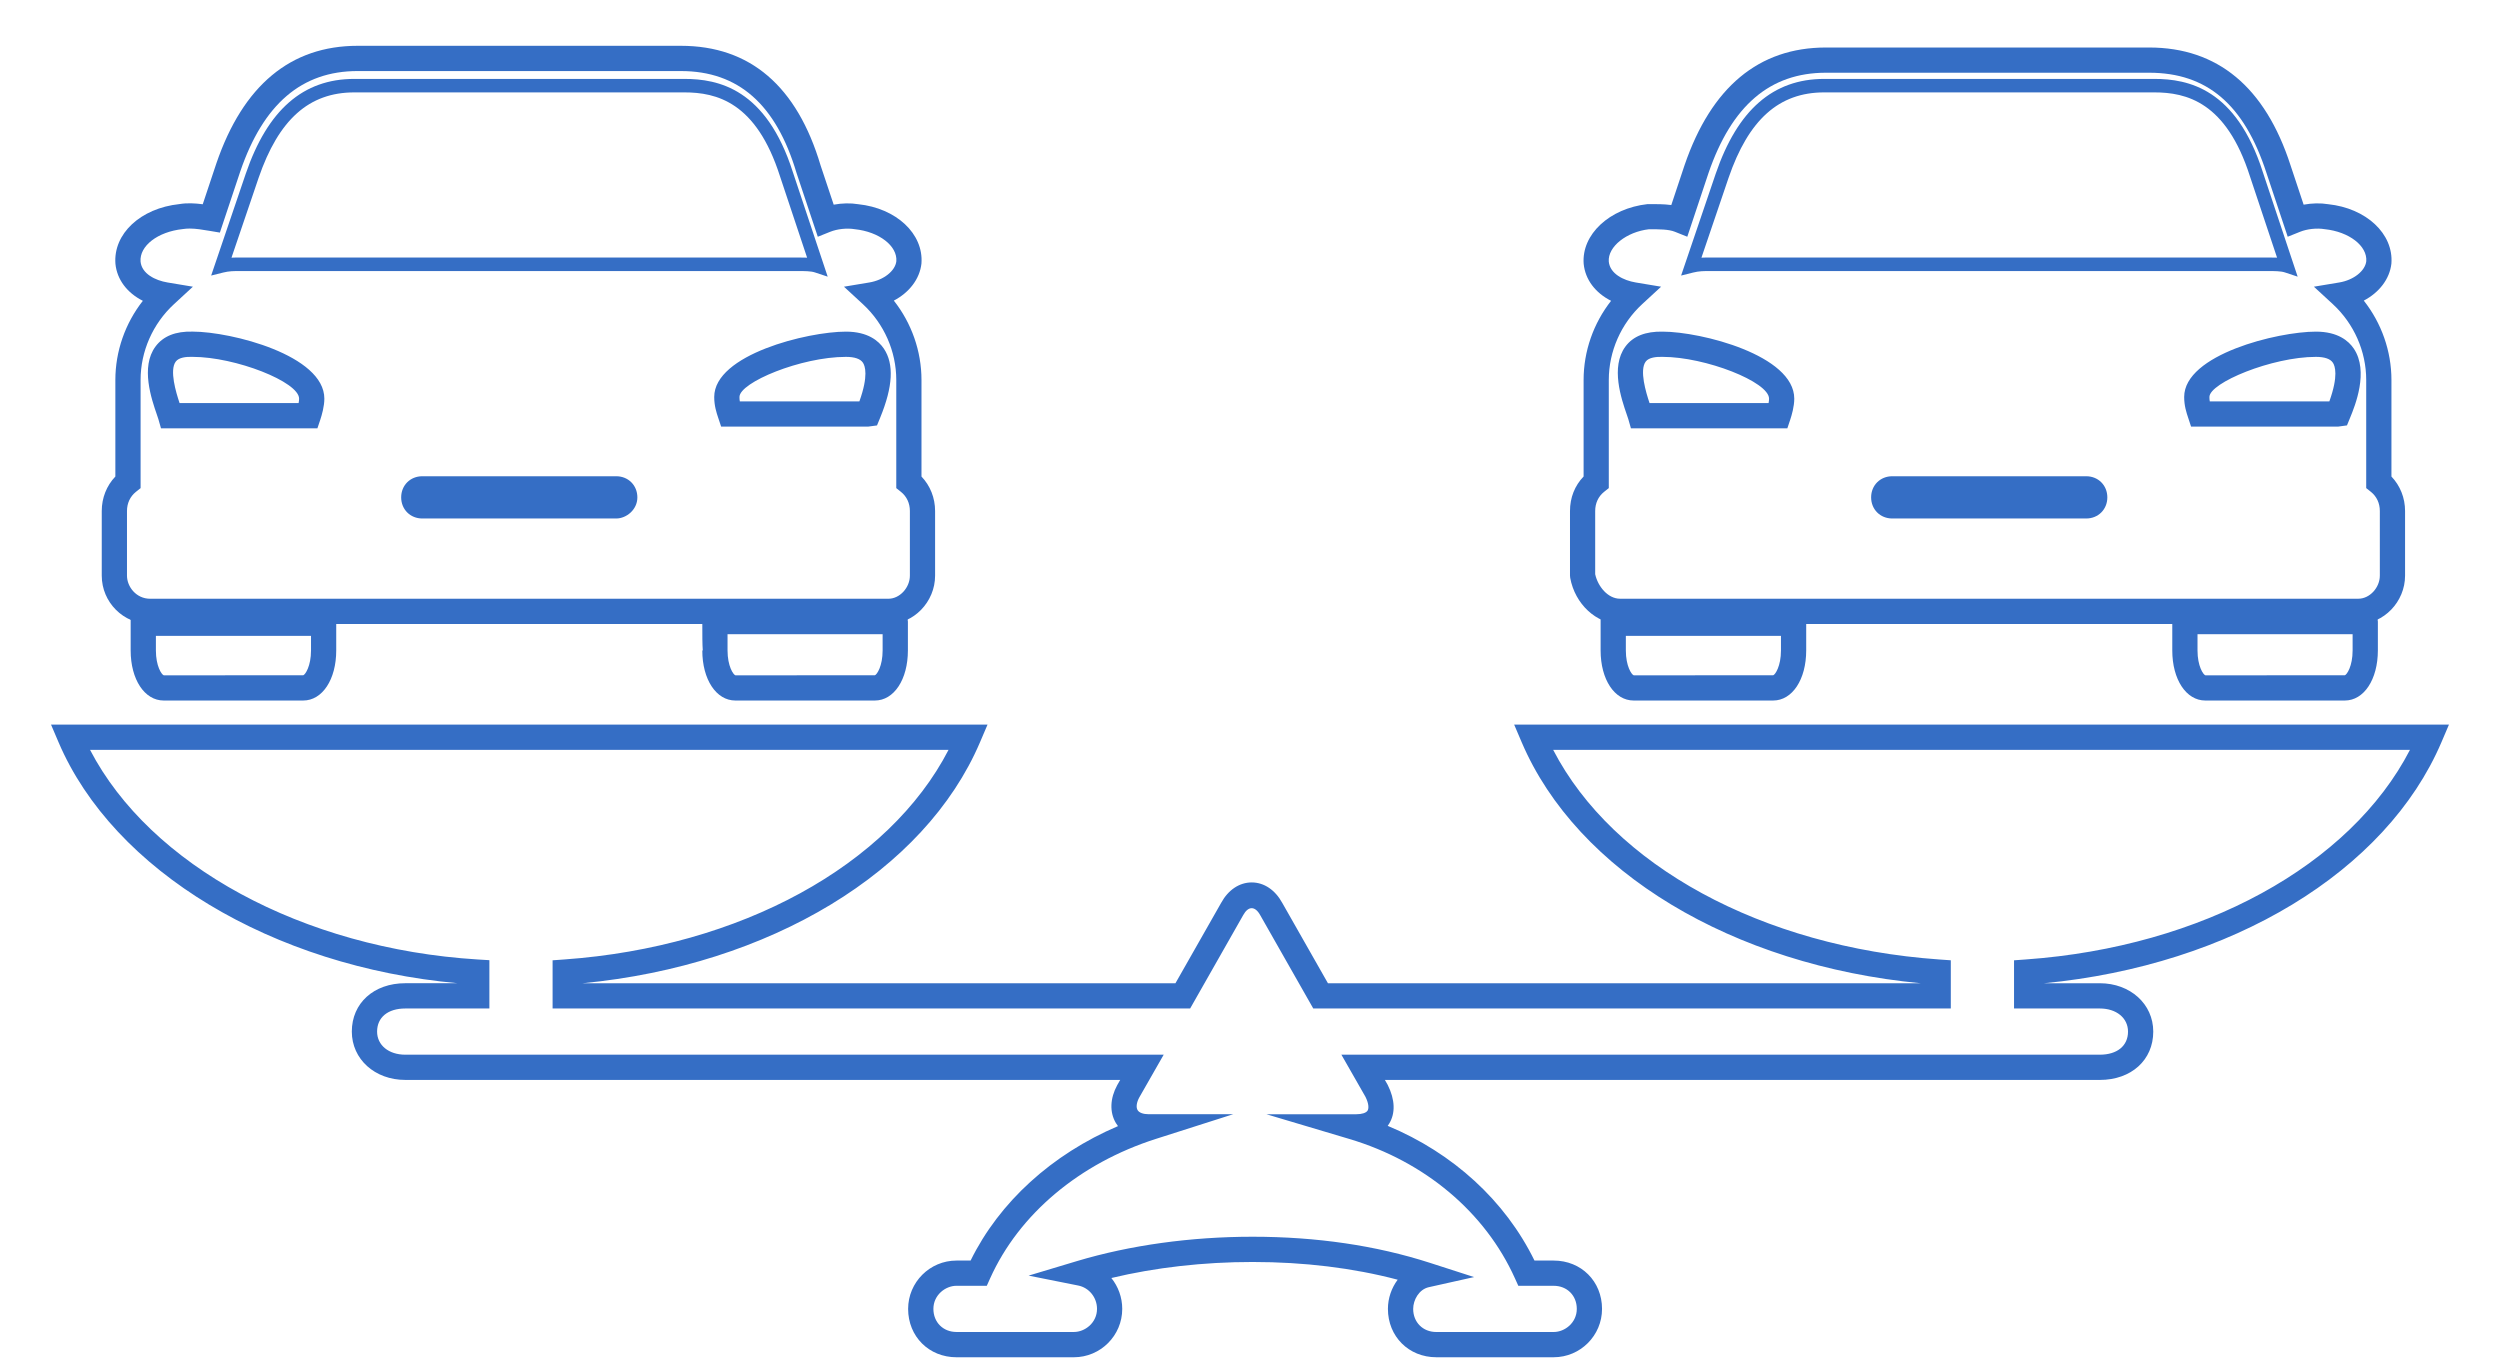
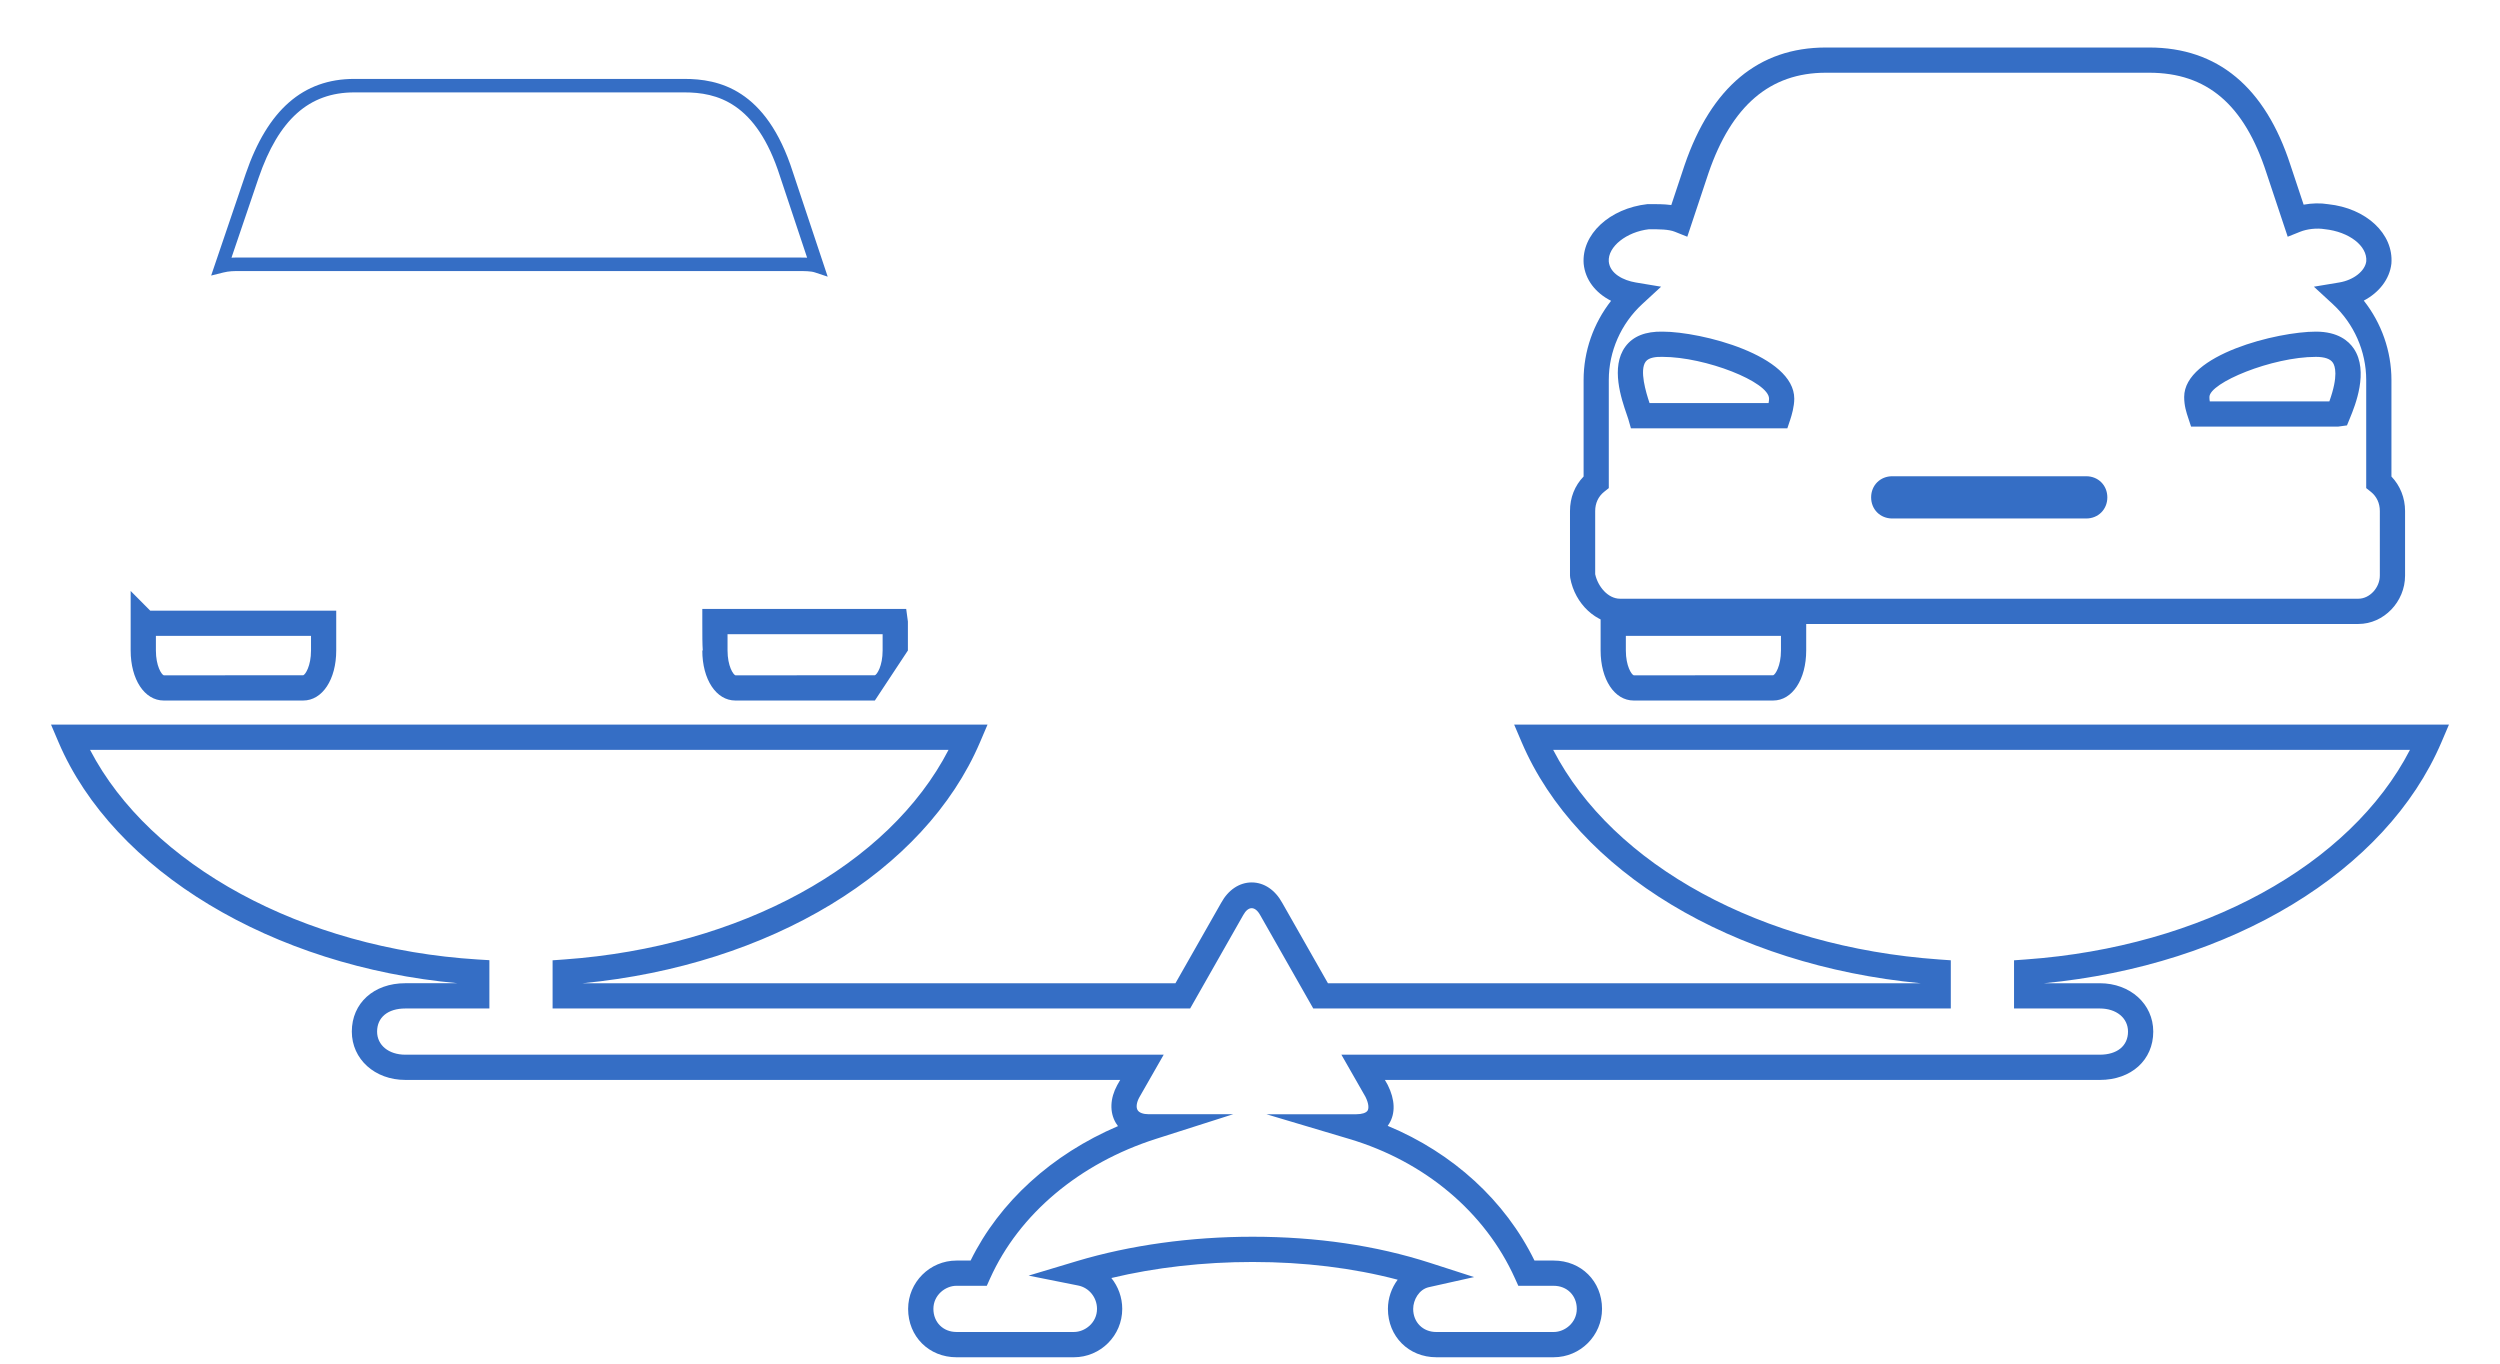
<svg xmlns="http://www.w3.org/2000/svg" version="1.1" id="Layer_1" x="0px" y="0px" viewBox="0 0 138.7 75.7" style="enable-background:new 0 0 138.7 75.7;" xml:space="preserve" fill="#356ec5">
  <g>
    <path d="M86.198,75.3h-6.513c-1.529,0-2.683-1.153-2.683-2.683c0-0.596,0.202-1.164,0.541-1.619   c-2.481-0.653-5.183-0.983-8.052-0.983c-2.718,0-5.395,0.305-7.833,0.889   c0.379,0.472,0.604,1.071,0.604,1.714c0,1.479-1.204,2.683-2.683,2.683h-6.513   c-1.529,0-2.683-1.153-2.683-2.683c0-1.479,1.204-2.682,2.683-2.682h0.783   c1.595-3.247,4.506-5.891,8.177-7.459c-0.042-0.056-0.082-0.113-0.118-0.174   c-0.354-0.597-0.326-1.363,0.077-2.102l0.164-0.287H22.485c-1.691,0-2.966-1.153-2.966-2.682   c0-1.579,1.22-2.683,2.966-2.683h2.907C15.119,53.619,6.296,48.324,3.247,41.177l-0.416-0.975h51.957   l-0.416,0.975c-3.067,7.188-11.662,12.376-22.046,13.373h32.888l2.536-4.46   c0.39-0.716,1.01-1.133,1.694-1.133c0.684,0,1.304,0.416,1.7,1.143l2.53,4.45h32.881   c-10.437-0.995-19.065-6.183-22.133-13.373l-0.416-0.975h51.862l-0.416,0.975   c-3.066,7.188-11.661,12.376-22.045,13.373h3.09c1.69,0,2.966,1.153,2.966,2.683   c0,1.579-1.22,2.682-2.966,2.682H76.833l0.157,0.275c0.413,0.824,0.434,1.58,0.075,2.16   c-0.023,0.038-0.049,0.076-0.075,0.112c3.62,1.506,6.518,4.151,8.143,7.474h1.065   c1.529,0,2.683,1.153,2.683,2.682C88.881,74.097,87.678,75.3,86.198,75.3z M69.492,68.614   c3.549,0,6.861,0.487,9.842,1.449l2.448,0.789l-2.511,0.561c-0.544,0.121-0.868,0.707-0.868,1.204   c0,0.743,0.539,1.282,1.282,1.282h6.513c0.619,0,1.282-0.515,1.282-1.282   c0-0.742-0.539-1.281-1.282-1.281h-1.962l-0.187-0.413c-1.649-3.666-4.999-6.485-9.189-7.734   l-4.6-1.371h4.988c0.312,0,0.547-0.076,0.626-0.203c0.07-0.114,0.076-0.375-0.119-0.765   l-1.335-2.336h42.077c0.966,0,1.565-0.491,1.565-1.281c0-0.755-0.644-1.282-1.565-1.282h-4.759   v-2.673l0.65-0.047c9.786-0.699,18.005-5.221,21.316-11.628H86.17   c3.315,6.41,11.571,10.931,21.411,11.628l0.65,0.046v2.674H72.86l-2.938-5.169   c-0.291-0.531-0.669-0.521-0.949-0.011l-2.944,5.18H30.658v-2.673l0.65-0.047   c9.786-0.699,18.006-5.221,21.317-11.628H4.996c3.33,6.404,11.796,11.026,21.498,11.628l0.657,0.04   v2.68h-4.665c-0.966,0-1.565,0.491-1.565,1.282c0,0.755,0.644,1.281,1.565,1.281H64.562   l-1.354,2.37c-0.151,0.277-0.189,0.546-0.095,0.704c0.086,0.146,0.312,0.229,0.62,0.229h4.684   l-4.282,1.367c-4.245,1.355-7.599,4.176-9.202,7.738l-0.186,0.413h-1.68   c-0.619,0-1.282,0.515-1.282,1.281c0,0.743,0.539,1.282,1.282,1.282h6.513   c0.619,0,1.282-0.515,1.282-1.282c0-0.63-0.438-1.175-1.042-1.295l-2.754-0.55l2.69-0.808   C62.703,69.082,66.069,68.614,69.492,68.614z" />
    <path d="M16.822,38.865H9.082c-1.062,0-1.833-1.168-1.833-2.776v-3.301l1.085,1.091h10.32v2.21   C18.655,37.697,17.884,38.865,16.822,38.865z M8.649,35.279v0.81c0,0.865,0.316,1.342,0.437,1.377   l7.736-0.001c0.116-0.034,0.433-0.511,0.433-1.376v-0.81H8.649z" />
-     <path d="M48.537,38.865h-7.74c-1.062,0-1.833-1.168-1.833-2.776h0.026   c-0.026-0.341-0.026-0.85-0.026-1.605v-0.7h11.312l0.094,0.7v1.605   C50.37,37.697,49.599,38.865,48.537,38.865z M40.364,35.389h0v0.7   c0,0.865,0.316,1.341,0.436,1.377l7.736-0.001c0.116-0.035,0.432-0.511,0.432-1.376v-0.905h-8.605   C40.364,35.252,40.364,35.321,40.364,35.389z" />
-     <path d="M49.292,34.618H8.327c-1.479,0-2.682-1.203-2.682-2.682v-3.587c0-0.727,0.271-1.406,0.755-1.911   v-5.357c0-1.594,0.546-3.144,1.525-4.392c-0.868-0.437-1.434-1.174-1.521-2.051   c-0.129-1.67,1.398-3.088,3.549-3.315c0.433-0.073,0.874-0.046,1.295,0.009l0.757-2.271   c1.483-4.328,4.12-6.52,7.837-6.52h17.934c3.833,0,6.441,2.233,7.75,6.636l0.727,2.178   c0.456-0.085,0.938-0.096,1.36-0.026c2.11,0.221,3.637,1.639,3.509,3.293   c-0.095,0.859-0.681,1.61-1.532,2.056c0.985,1.25,1.534,2.804,1.534,4.403v5.357   c0.483,0.505,0.755,1.184,0.755,1.911v3.587C51.88,33.389,50.695,34.618,49.292,34.618z    M10.524,12.68c-0.131,0-0.258,0.009-0.383,0.029c-1.398,0.149-2.41,0.939-2.343,1.805   c0.068,0.676,0.817,1.044,1.494,1.157l1.41,0.235l-1.051,0.97   c-1.176,1.085-1.851,2.618-1.851,4.205v6l-0.263,0.21c-0.317,0.254-0.492,0.63-0.492,1.058v3.587   c0,0.619,0.515,1.282,1.282,1.282h40.965c0.622,0,1.188-0.611,1.188-1.282v-3.587   c0-0.428-0.175-0.804-0.492-1.058l-0.263-0.21v-6c0-1.586-0.675-3.119-1.851-4.205l-1.051-0.97   l1.41-0.235c0.793-0.132,1.436-0.64,1.496-1.18c0.064-0.842-0.947-1.632-2.304-1.775   c-0.444-0.073-0.976-0.013-1.365,0.143l-0.689,0.276l-1.179-3.536   c-1.134-3.813-3.231-5.657-6.416-5.657H19.842c-3.097,0-5.227,1.821-6.511,5.568l-1.132,3.394   l-0.59-0.099C11.23,12.741,10.868,12.68,10.524,12.68z M34.189,28.766H23.429   c-0.668,0-1.172-0.504-1.172-1.172c0-0.668,0.504-1.172,1.172-1.172h10.76   c0.668,0,1.172,0.504,1.172,1.172C35.362,28.284,34.744,28.766,34.189,28.766z M17.61,23.763H8.932   l-0.145-0.508c-0.018-0.06-0.048-0.146-0.084-0.252c-0.296-0.858-0.913-2.643-0.08-3.772   c0.428-0.581,1.112-0.86,2.076-0.833c2.127,0.005,7.296,1.308,7.296,3.721   c0,0.426-0.141,0.913-0.225,1.165L17.61,23.763z M9.963,22.363h6.604   c0.018-0.096,0.027-0.18,0.027-0.244c0-0.933-3.533-2.32-5.907-2.32l-0.022-0   c-0.327-0.011-0.741,0.027-0.916,0.264C9.395,20.542,9.763,21.766,9.963,22.363z M48.159,23.669   h-8.15l-0.16-0.48c-0.1-0.3-0.224-0.673-0.224-1.164c0-2.355,5.187-3.626,7.307-3.626   c1.217,0,1.816,0.514,2.105,0.944c0.57,0.851,0.504,2.102-0.203,3.825l-0.178,0.435L48.159,23.669z    M41.045,22.268h6.634c0.513-1.428,0.314-1.969,0.196-2.146c-0.144-0.214-0.461-0.323-0.942-0.323   c-2.492,0-5.907,1.42-5.907,2.226C41.025,22.111,41.032,22.191,41.045,22.268z" />
+     <path d="M48.537,38.865h-7.74c-1.062,0-1.833-1.168-1.833-2.776h0.026   c-0.026-0.341-0.026-0.85-0.026-1.605v-0.7h11.312l0.094,0.7v1.605   z M40.364,35.389h0v0.7   c0,0.865,0.316,1.341,0.436,1.377l7.736-0.001c0.116-0.035,0.432-0.511,0.432-1.376v-0.905h-8.605   C40.364,35.252,40.364,35.321,40.364,35.389z" />
    <path d="M98.375,38.865h-7.74c-1.062,0-1.833-1.168-1.833-2.776v-2.305h0.7   c0.157,0,0.297,0.033,0.413,0.095h10.293v2.21C100.208,37.697,99.437,38.865,98.375,38.865z    M90.202,35.279v0.81c0,0.865,0.316,1.341,0.437,1.377l7.736-0.001   c0.116-0.034,0.433-0.51,0.433-1.376v-0.81H90.202z" />
-     <path d="M130.09,38.865h-7.74c-1.062,0-1.832-1.168-1.832-2.776v-2.305h11.311l0.095,0.7v1.605   C131.923,37.697,131.151,38.865,130.09,38.865z M121.918,35.184v0.905   c0,0.864,0.315,1.341,0.436,1.377l7.736-0.001c0.116-0.034,0.433-0.51,0.433-1.376v-0.905H121.918z   " />
    <path d="M130.845,34.618H89.88c-1.312,0-2.5-1.1-2.765-2.557l-0.012-0.125v-3.587   c0-0.74,0.266-1.407,0.755-1.913v-5.355c0-1.594,0.546-3.144,1.525-4.392   c-0.868-0.437-1.435-1.174-1.521-2.051c-0.126-1.63,1.432-3.079,3.545-3.314   c0.478-0.002,0.912-0.004,1.316,0.052l0.739-2.22c1.484-4.328,4.12-6.52,7.838-6.52h17.935   c3.798,0,6.436,2.195,7.84,6.525l0.73,2.194c0.458-0.085,0.939-0.096,1.361-0.026   c2.109,0.221,3.636,1.639,3.509,3.293c-0.095,0.859-0.681,1.61-1.532,2.056   c0.984,1.25,1.534,2.804,1.534,4.403v5.357c0.483,0.505,0.756,1.184,0.756,1.911v3.587   C133.434,33.389,132.248,34.618,130.845,34.618z M88.504,31.867c0.143,0.66,0.696,1.35,1.376,1.35   h40.965c0.622,0,1.188-0.611,1.188-1.282v-3.587c0-0.428-0.175-0.804-0.492-1.058l-0.264-0.21   v-6c0-1.586-0.675-3.119-1.851-4.205l-1.051-0.969l1.41-0.235   c0.793-0.132,1.436-0.64,1.496-1.18c0.064-0.843-0.946-1.633-2.304-1.776   c-0.445-0.073-0.977-0.013-1.365,0.143l-0.69,0.276l-1.178-3.537   c-1.231-3.796-3.3-5.562-6.51-5.562h-17.935c-3.097,0-5.227,1.821-6.512,5.568l-1.176,3.531   l-0.69-0.276c-0.346-0.139-0.853-0.139-1.438-0.139c-1.236,0.142-2.292,0.965-2.228,1.795   c0.067,0.676,0.815,1.043,1.493,1.157l1.41,0.235l-1.051,0.969   c-1.176,1.086-1.851,2.619-1.851,4.205v6l-0.264,0.21c-0.316,0.253-0.491,0.629-0.491,1.058   V31.867z M115.743,28.766h-10.761c-0.668,0-1.172-0.504-1.172-1.172c0-0.668,0.504-1.172,1.172-1.172   h10.761c0.668,0,1.172,0.504,1.172,1.172C116.915,28.262,116.411,28.766,115.743,28.766z    M99.162,23.763h-8.678l-0.145-0.508c-0.018-0.061-0.048-0.147-0.085-0.253   c-0.296-0.858-0.912-2.643-0.079-3.771c0.428-0.581,1.124-0.852,2.075-0.832   c2.128,0.005,7.296,1.308,7.296,3.721c0,0.43-0.141,0.915-0.225,1.166L99.162,23.763z M91.517,22.363   h6.604c0.017-0.095,0.026-0.179,0.026-0.244c0-0.933-3.533-2.32-5.907-2.32l-0.022-0   c-0.318-0.008-0.74,0.027-0.915,0.263C90.948,20.542,91.316,21.766,91.517,22.363z M129.713,23.669   h-8.152l-0.158-0.48c-0.102-0.306-0.225-0.677-0.225-1.164c0-2.355,5.187-3.626,7.308-3.626   c1.216,0,1.815,0.513,2.104,0.943c0.848,1.263,0.058,3.191-0.202,3.824l-0.178,0.435L129.713,23.669   z M122.598,22.268h6.635c0.513-1.429,0.313-1.97,0.194-2.146c-0.144-0.215-0.46-0.323-0.941-0.323   c-2.435,0-5.907,1.439-5.907,2.226C122.578,22.111,122.585,22.191,122.598,22.268z" />
  </g>
  <path d="M45.92,15.349l-0.711-0.236c-0.226-0.075-0.579-0.075-0.92-0.075H13.33  c-0.37,0-0.615,0-0.948,0.083l-0.667,0.167l1.921-5.654c1.212-3.537,3.181-5.256,6.018-5.256h18.312  c1.876,0,4.542,0.536,6.021,5.169L45.92,15.349z M14.345,9.875l-1.502,4.421  c0.157-0.009,0.314-0.009,0.486-0.009h30.96c0.163,0,0.328,0,0.489,0.008l-1.505-4.517  c-1.316-4.124-3.528-4.652-5.308-4.652H19.654C17.143,5.126,15.457,6.635,14.345,9.875L14.345,9.875z  " />
-   <path d="M127.474,15.349l-0.711-0.236c-0.226-0.075-0.579-0.075-0.92-0.075H94.883  c-0.37,0-0.615,0-0.948,0.083l-0.667,0.167l1.921-5.654c1.213-3.537,3.182-5.256,6.019-5.256h18.312  c1.876,0,4.541,0.536,6.021,5.169L127.474,15.349z M95.898,9.875l-1.502,4.421  c0.157-0.009,0.313-0.009,0.486-0.009h30.96c0.163,0,0.327,0,0.489,0.007l-1.506-4.516  c-1.316-4.124-3.528-4.652-5.308-4.652h-18.312C98.696,5.126,97.009,6.635,95.898,9.875L95.898,9.875  z" />
</svg>